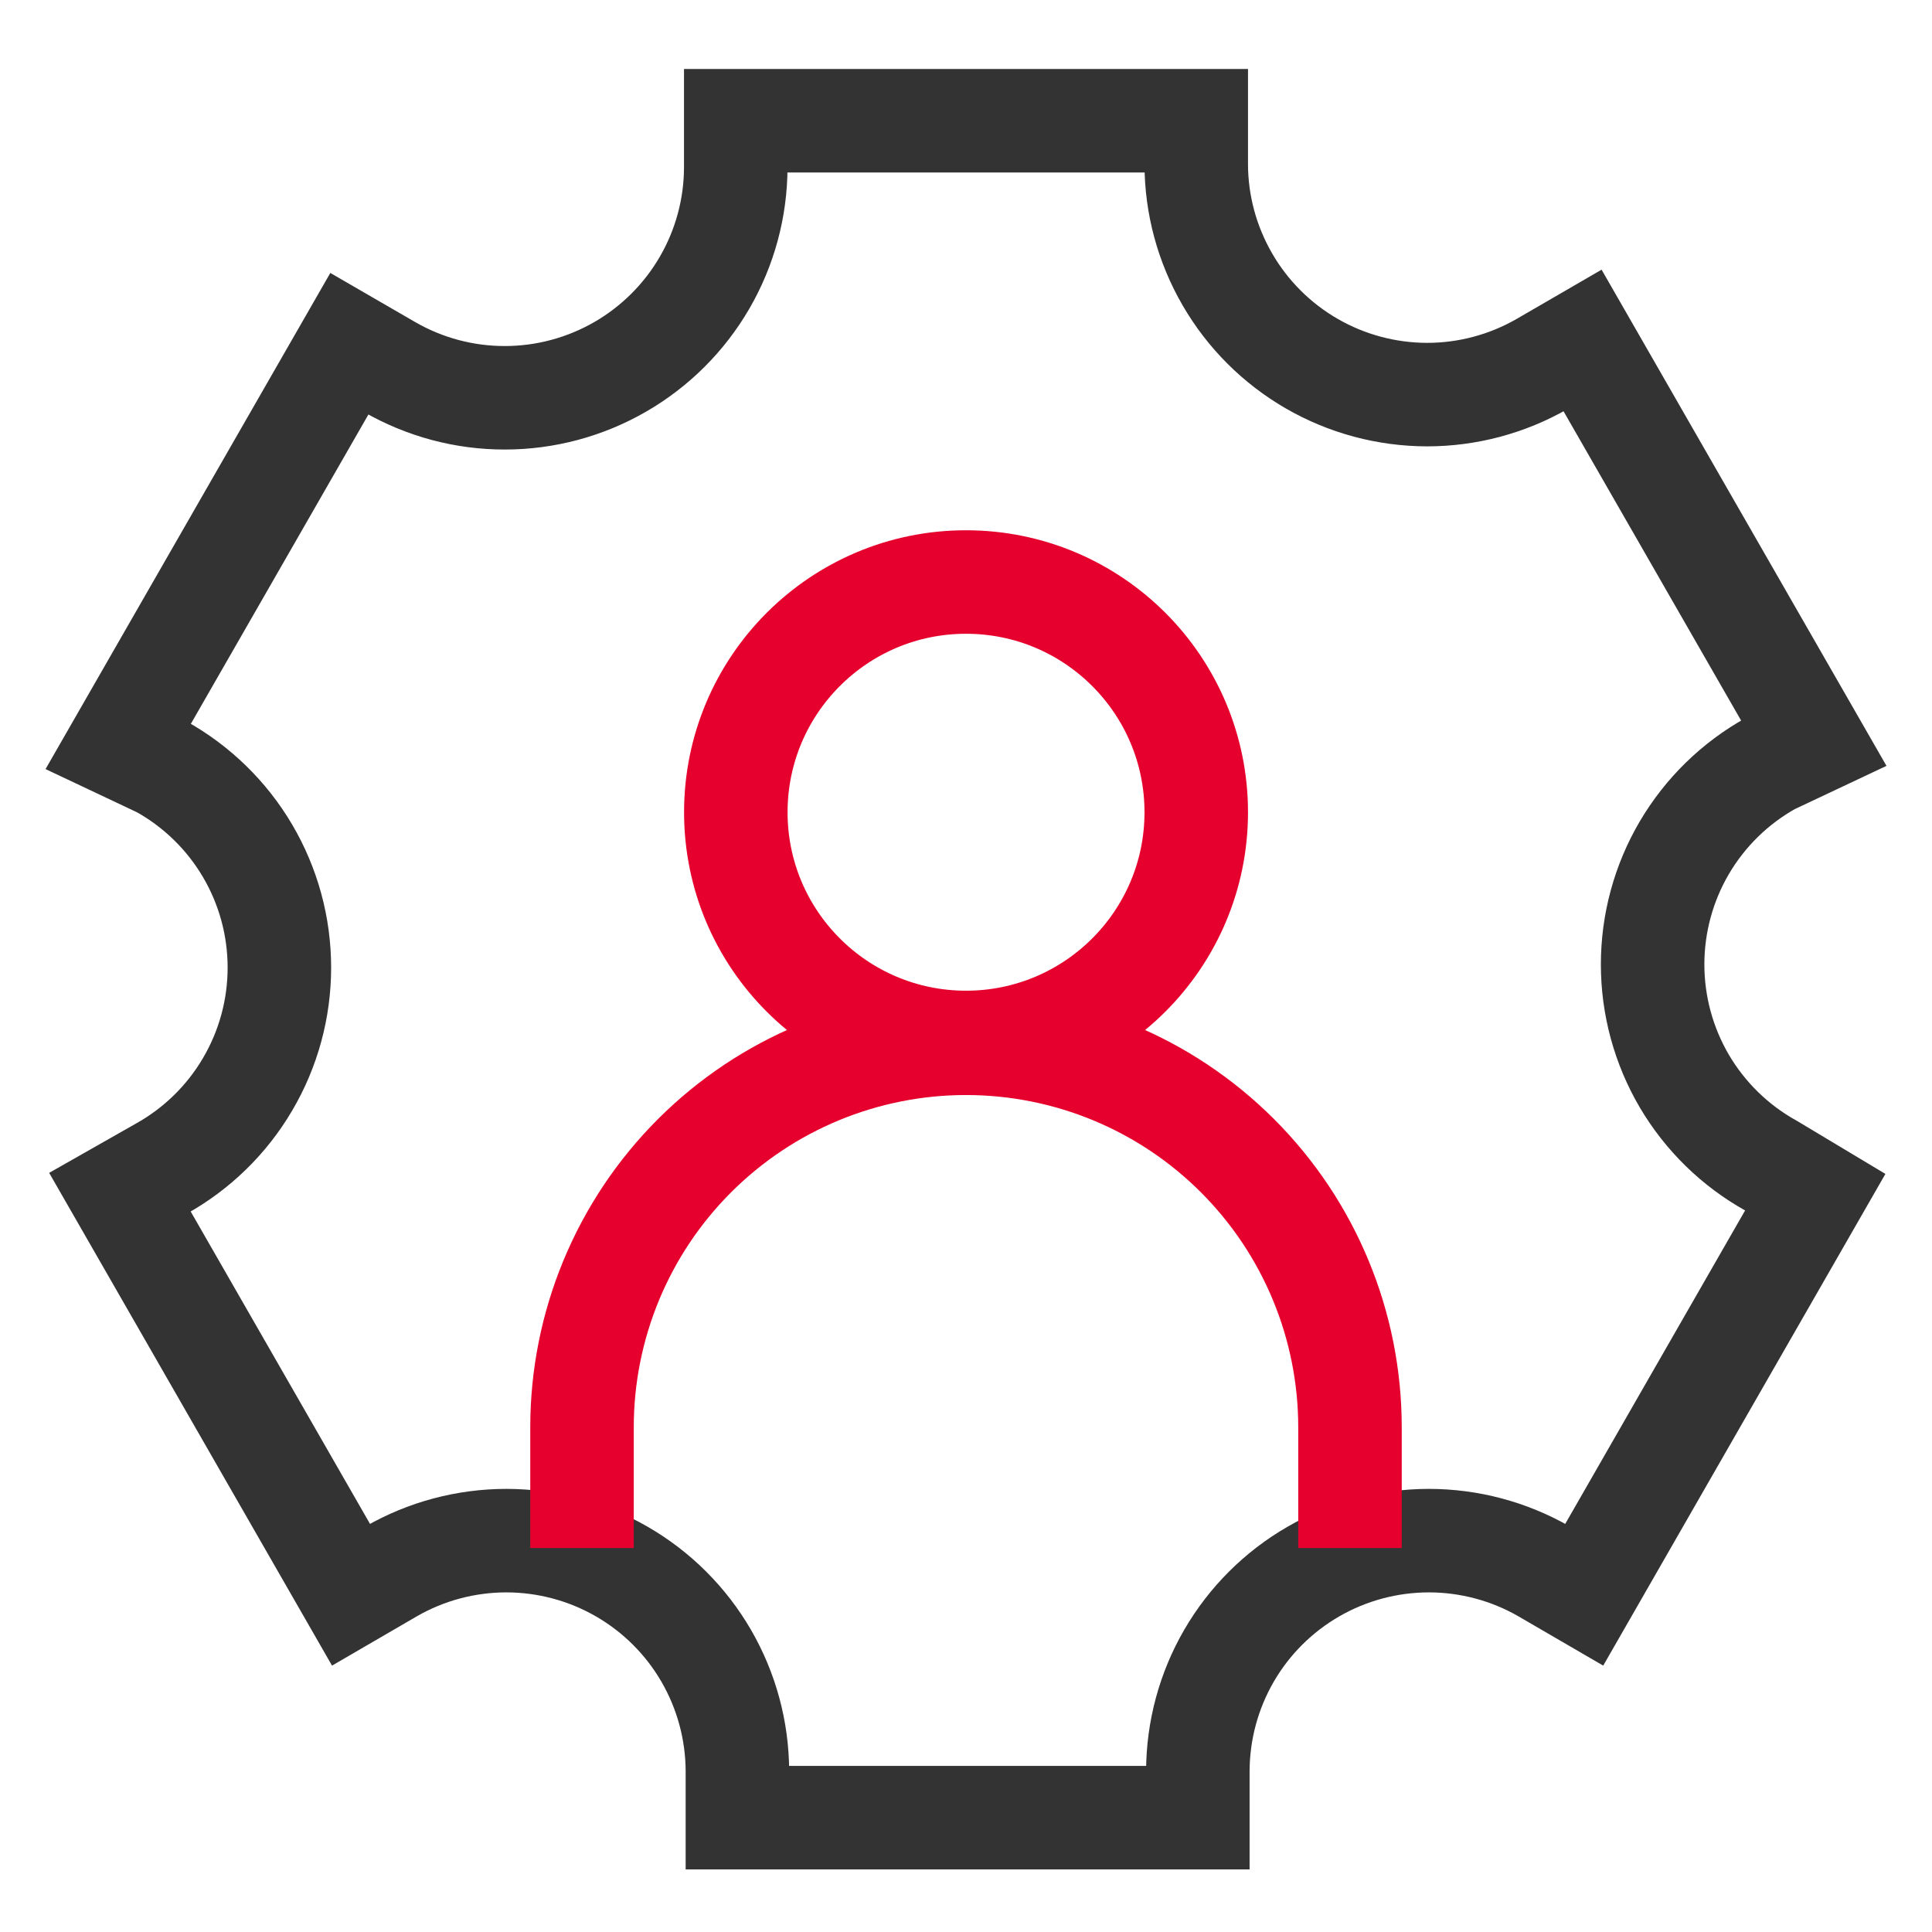
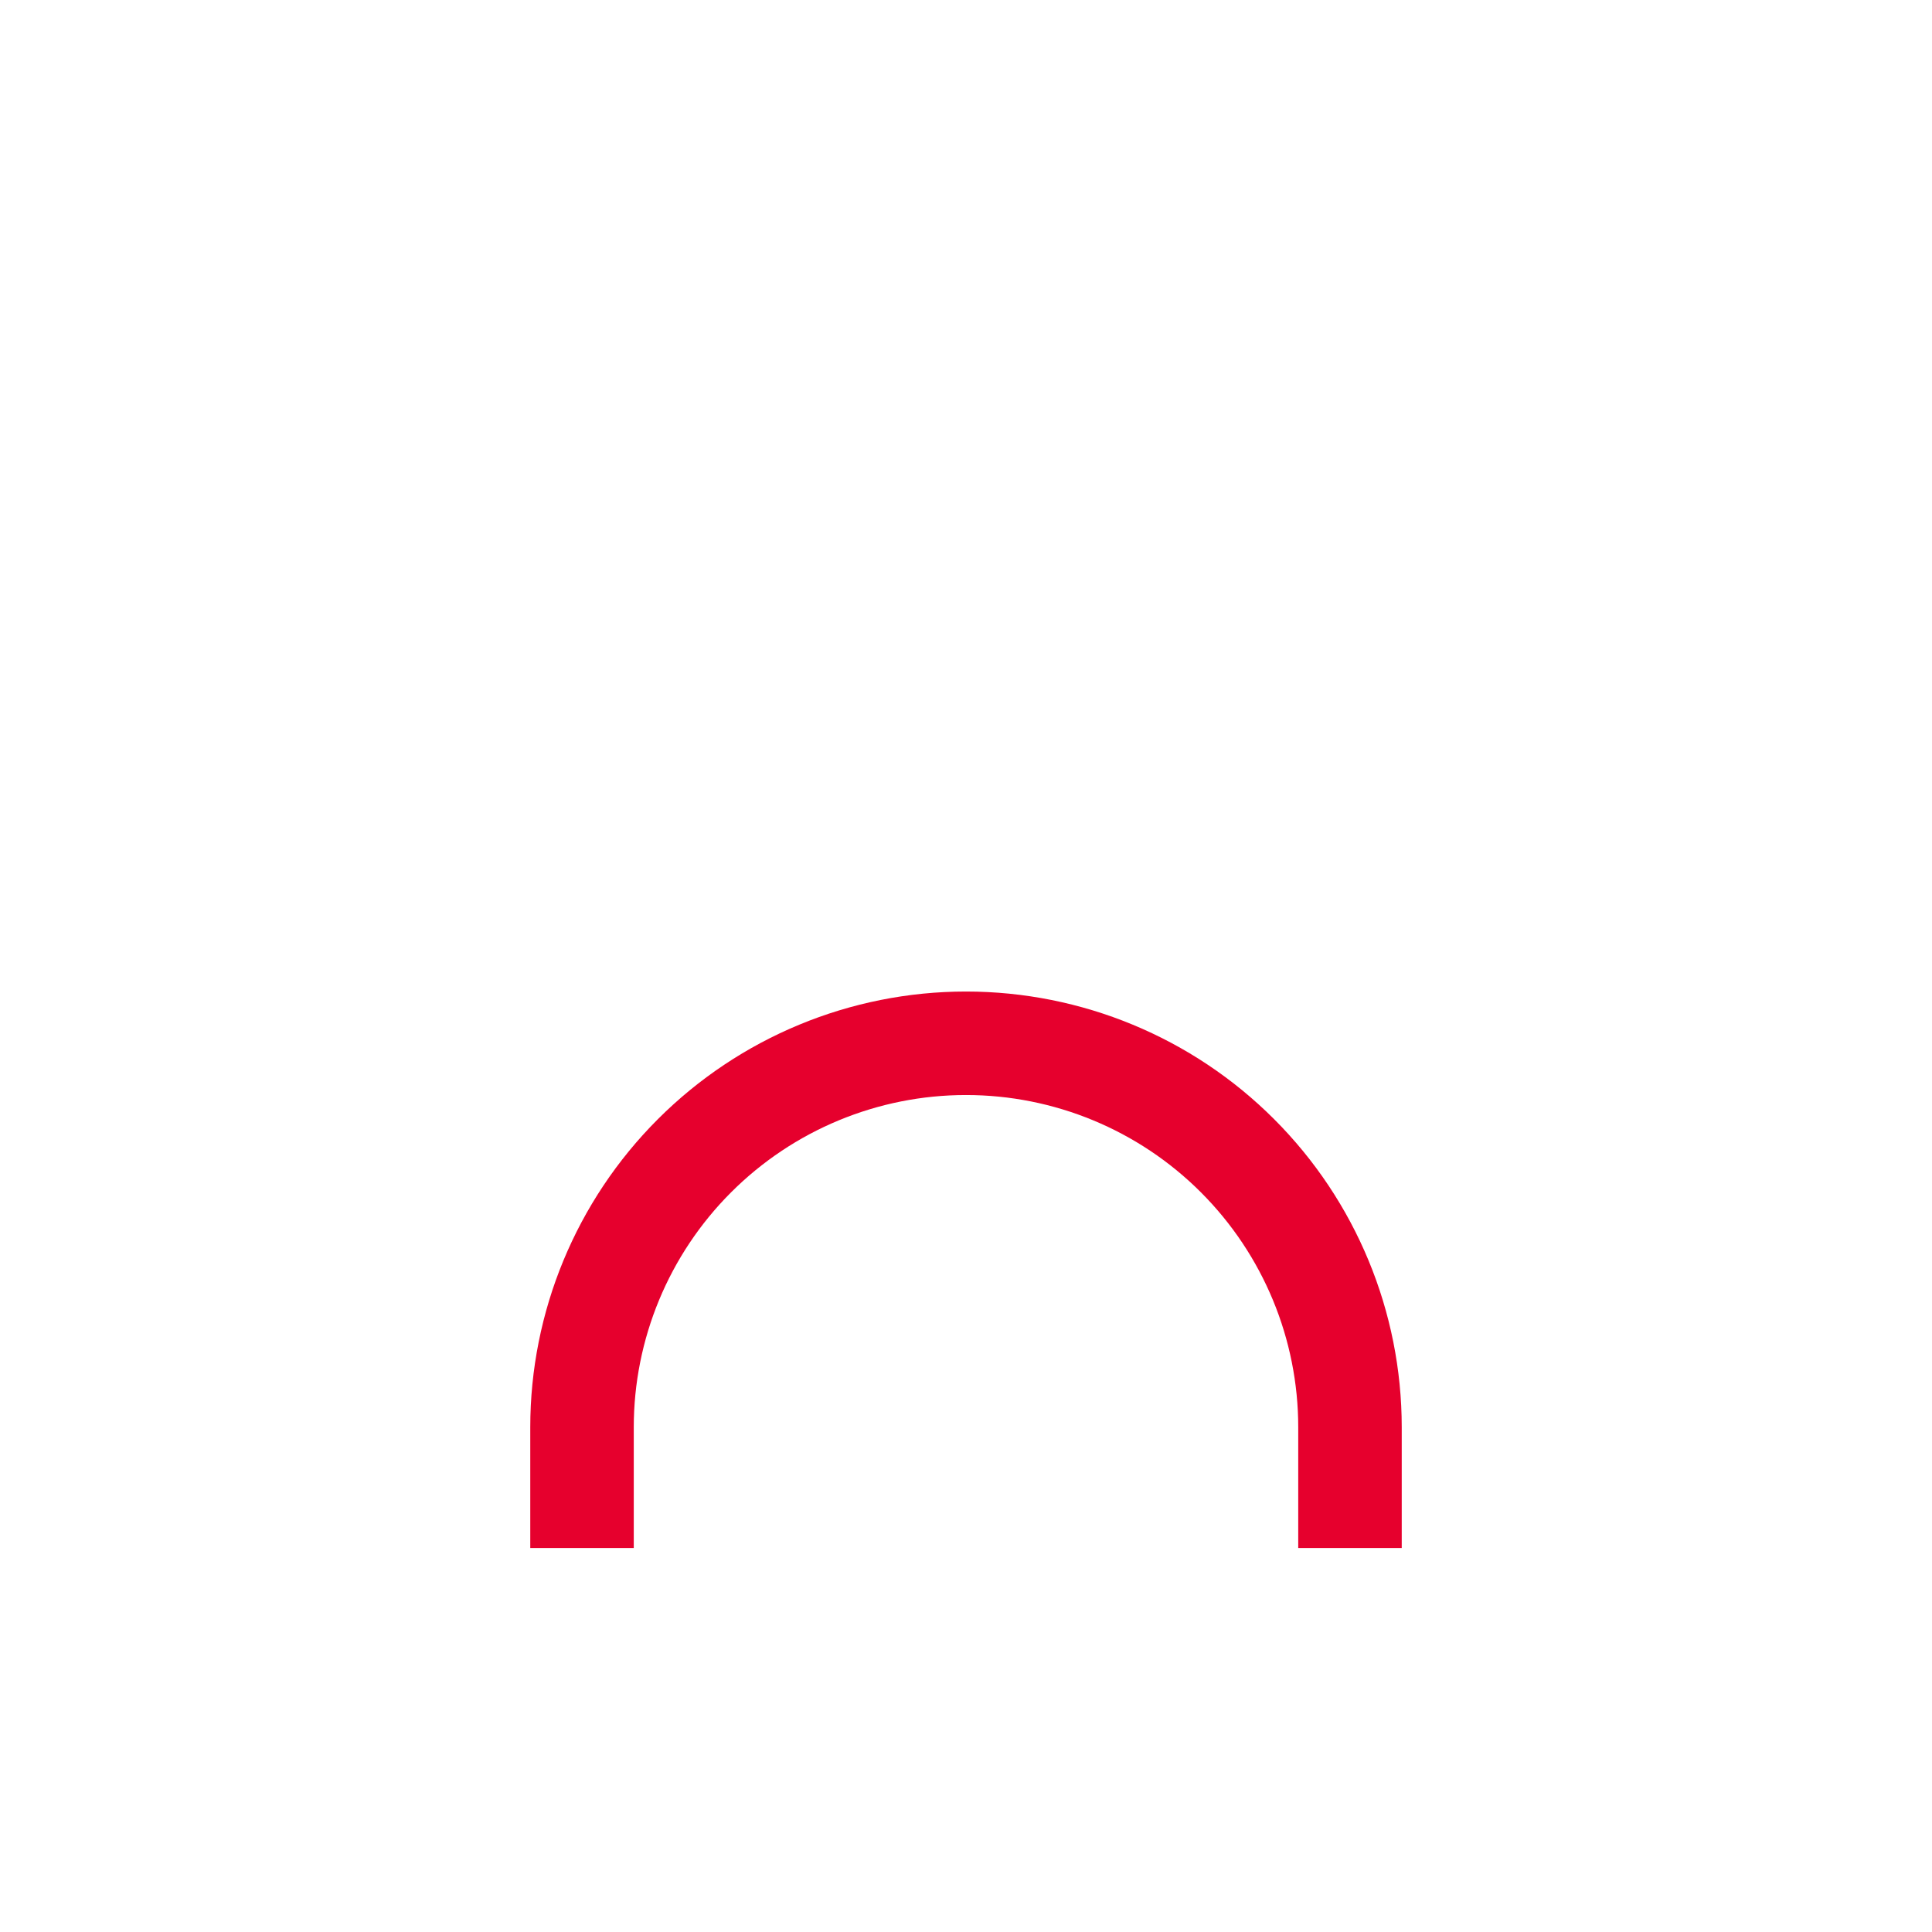
<svg xmlns="http://www.w3.org/2000/svg" width="28" height="28" viewBox="0 0 28 28" fill="none">
-   <path d="M26.285 10.768L22.936 4.935L22.353 5.273C21.845 5.565 21.269 5.719 20.682 5.719C20.096 5.718 19.52 5.564 19.012 5.271C18.504 4.978 18.082 4.557 17.788 4.049C17.494 3.542 17.338 2.966 17.337 2.38V1.75H10.663V2.427C10.662 3.013 10.506 3.589 10.212 4.096C9.918 4.603 9.496 5.024 8.988 5.317C8.48 5.61 7.904 5.765 7.317 5.765C6.731 5.766 6.155 5.612 5.647 5.32L5.063 4.982L1.715 10.815L2.333 11.107C2.853 11.396 3.287 11.819 3.588 12.331C3.89 12.844 4.049 13.428 4.049 14.023C4.049 14.618 3.89 15.203 3.588 15.715C3.287 16.228 2.853 16.651 2.333 16.94L1.738 17.278L5.087 23.112L5.67 22.773C6.178 22.481 6.754 22.328 7.341 22.328C7.927 22.329 8.503 22.483 9.011 22.776C9.519 23.069 9.941 23.49 10.235 23.997C10.529 24.505 10.685 25.08 10.687 25.667V26.343H17.36V25.667C17.362 25.08 17.517 24.505 17.811 23.997C18.105 23.49 18.527 23.069 19.035 22.776C19.543 22.483 20.119 22.329 20.706 22.328C21.292 22.328 21.868 22.481 22.377 22.773L22.96 23.112L26.308 17.278L25.666 16.893C25.146 16.604 24.713 16.181 24.411 15.669C24.11 15.156 23.951 14.572 23.951 13.977C23.951 13.382 24.11 12.797 24.411 12.285C24.713 11.772 25.146 11.349 25.666 11.06L26.285 10.768Z" stroke="#333333" stroke-width="1.5" stroke-miterlimit="10" />
-   <path d="M14 15.108C15.843 15.108 17.337 13.614 17.337 11.772C17.337 9.929 15.843 8.435 14 8.435C12.158 8.435 10.664 9.929 10.664 11.772C10.664 13.614 12.158 15.108 14 15.108Z" stroke="#E6002D" stroke-width="1.5" stroke-miterlimit="10" />
  <path d="M8.435 22.435V20.685C8.435 19.209 9.021 17.794 10.065 16.75C11.109 15.706 12.524 15.12 14 15.12C15.476 15.12 16.892 15.706 17.935 16.75C18.979 17.794 19.565 19.209 19.565 20.685V22.435" stroke="#E6002D" stroke-width="1.5" stroke-miterlimit="10" />
</svg>